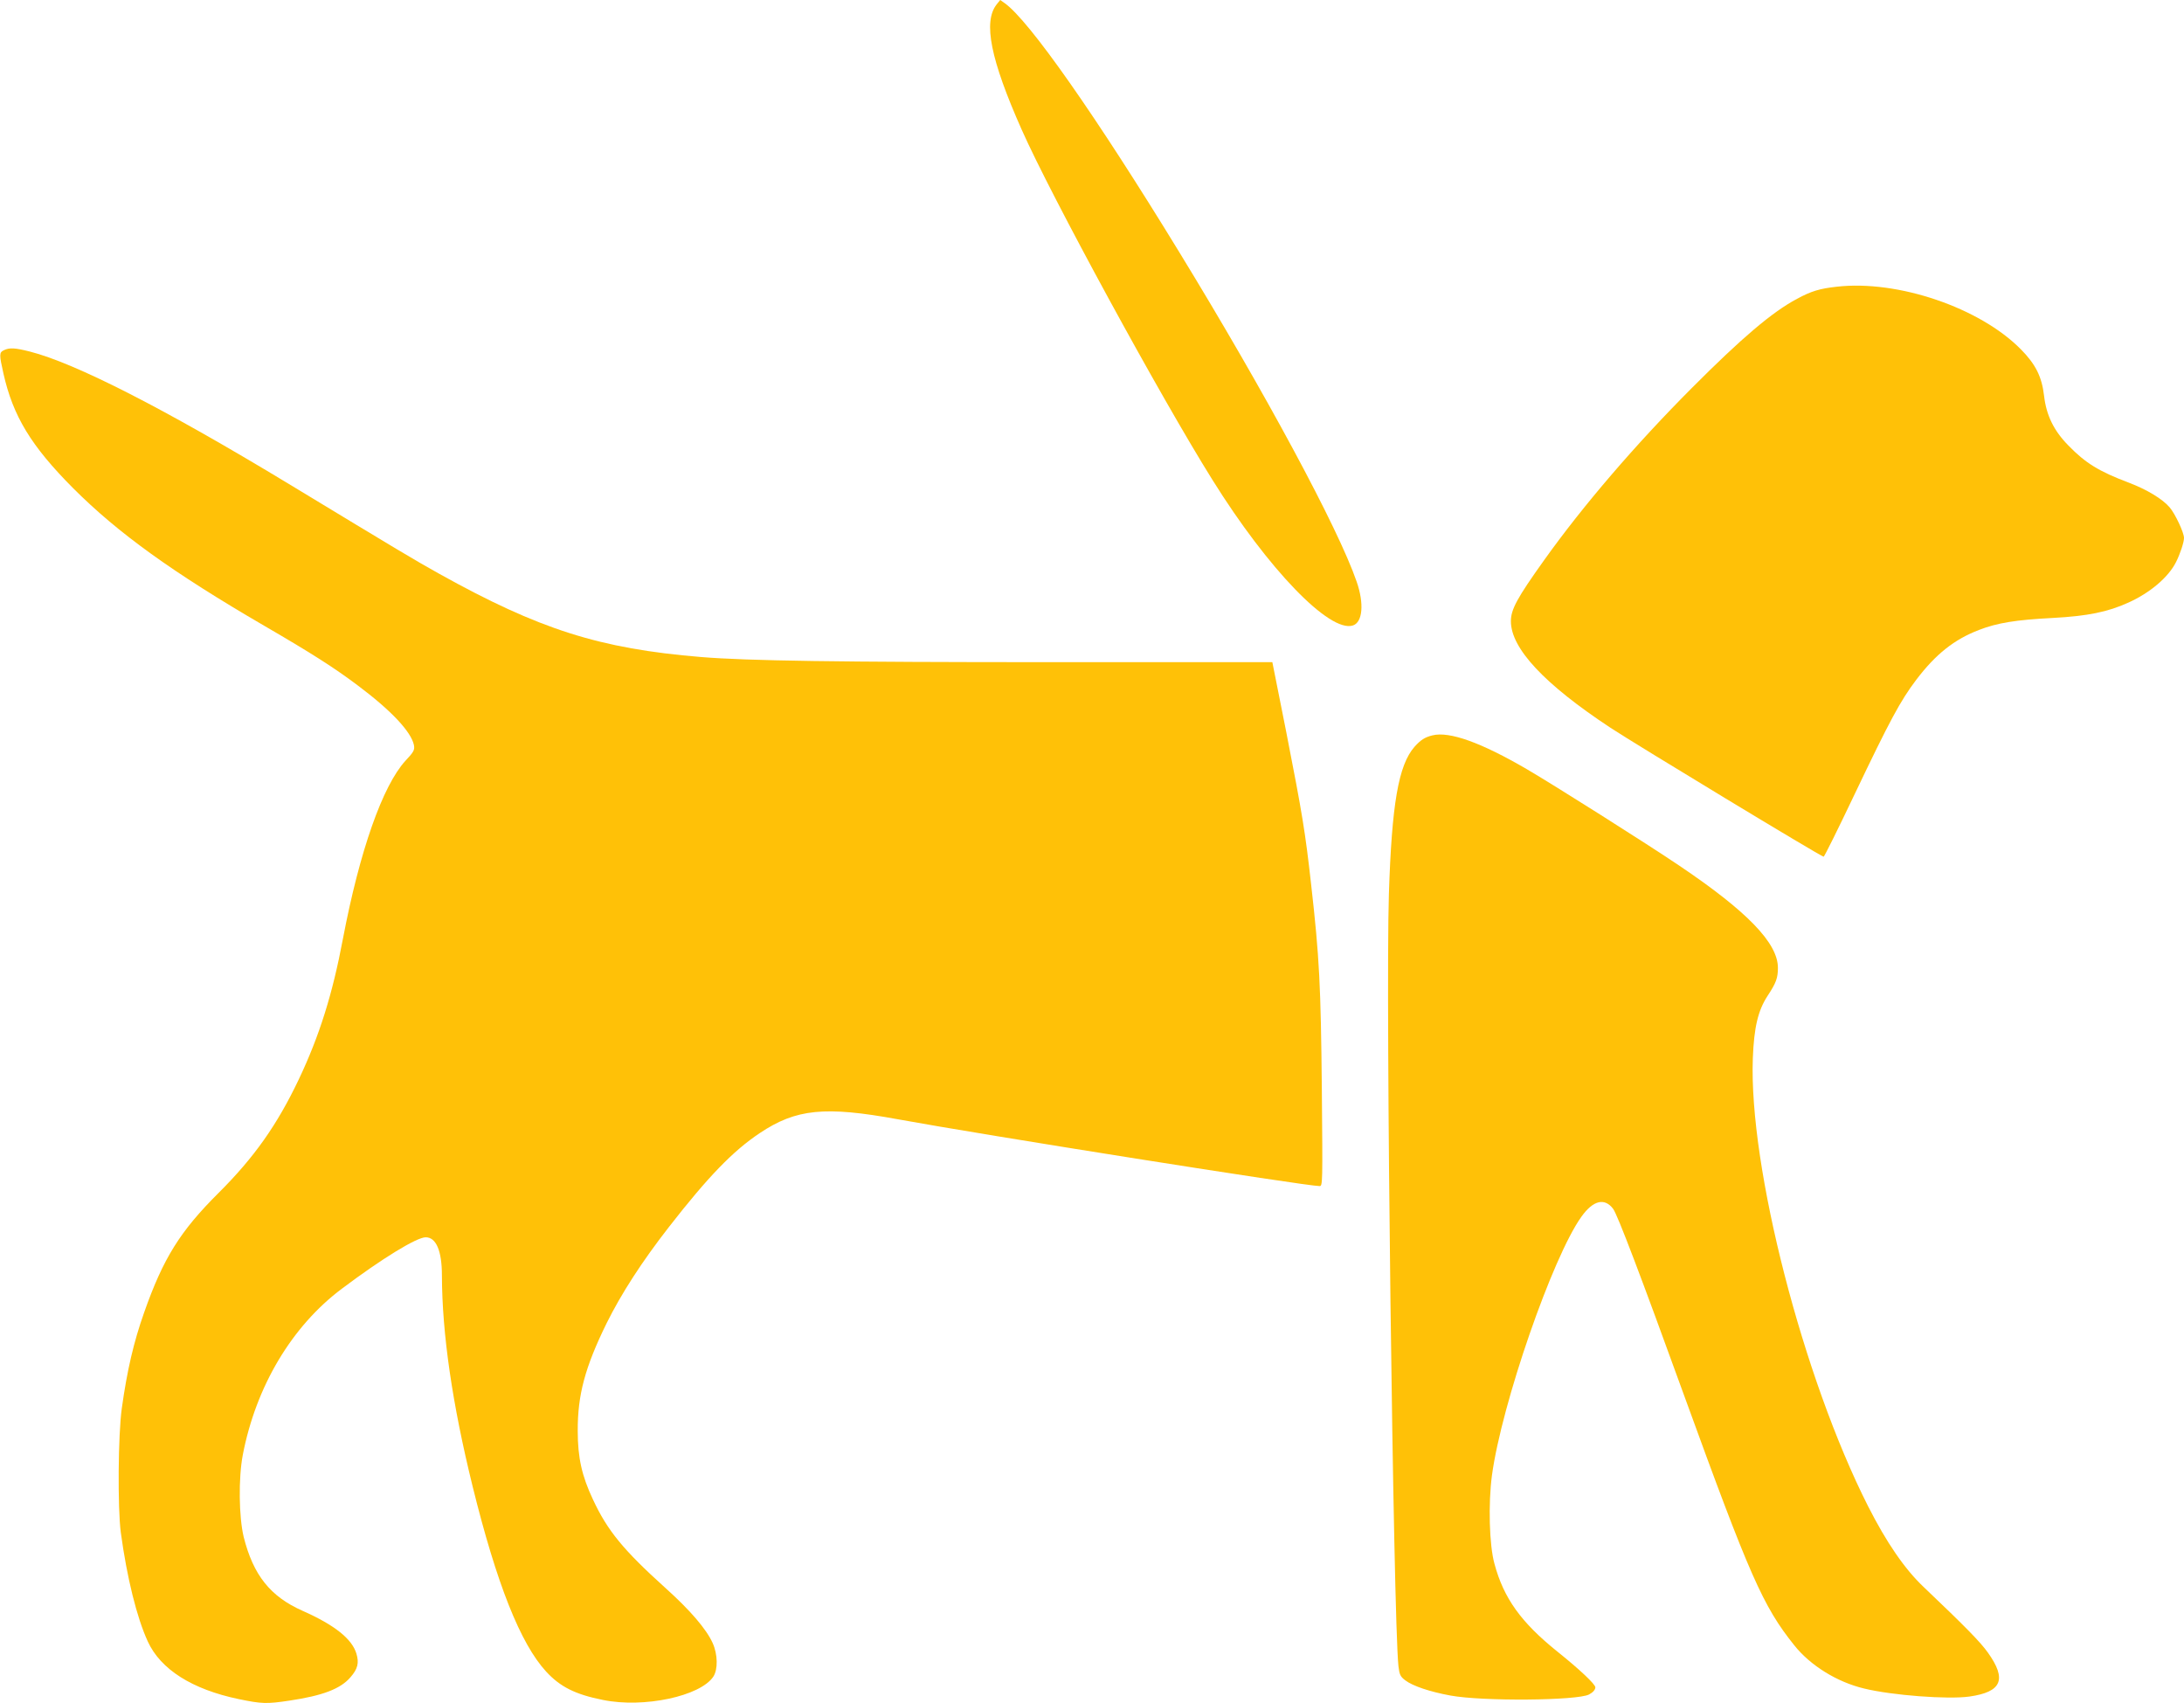
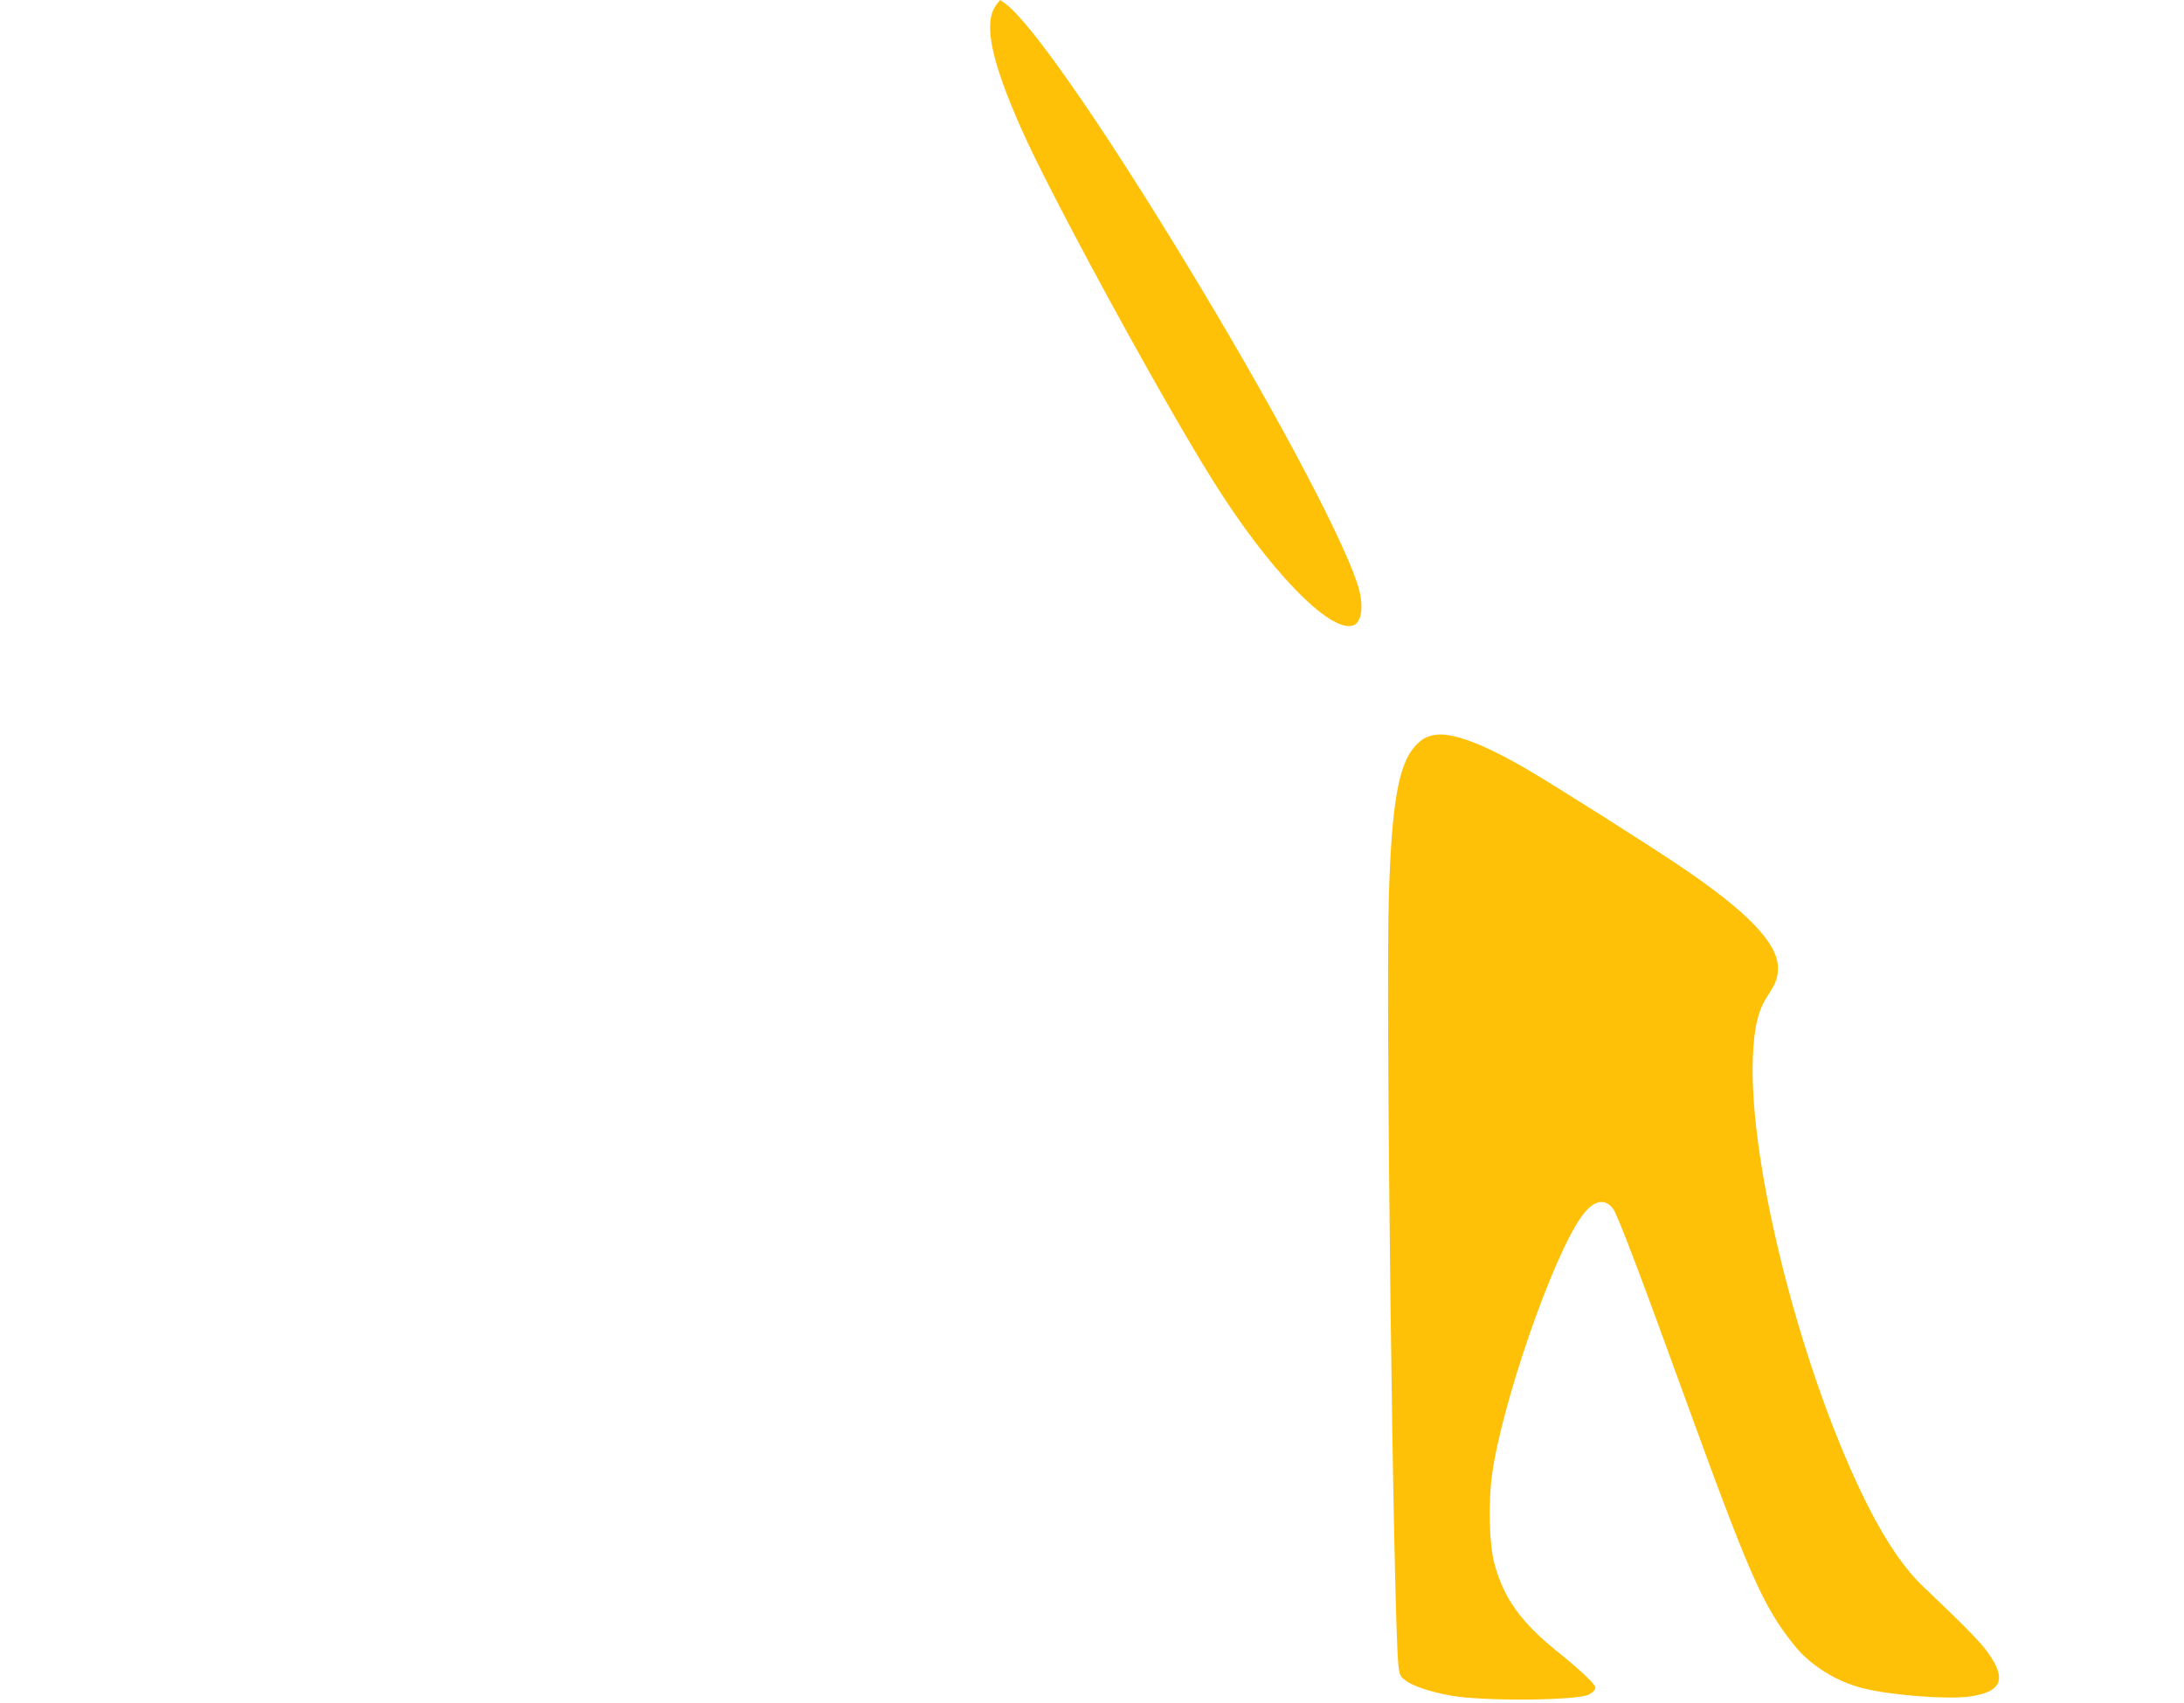
<svg xmlns="http://www.w3.org/2000/svg" version="1.0" width="1280pt" height="998pt" viewBox="0 0 1280 998" preserveAspectRatio="xMidYMid meet">
  <g transform="translate(0,998) scale(0.1,-0.1)" fill="#ffc107" stroke="none">
    <path d="M5841 9954 c-80 -102 -36 -322 147 -734 172 -388 812 -1563 1118 -2052 326 -523 687 -897 823 -853 57 18 67 128 22 257 -107 311 -533 1103 -1041 1933 -488 798 -878 1354 -1021 1456 l-27 19 -21 -26z" />
-     <path d="M10765 8300 c-100 -11 -150 -26 -233 -71 -145 -77 -323 -228 -617 -523 -329 -330 -636 -687 -865 -1008 -158 -221 -195 -289 -195 -358 0 -159 195 -368 583 -624 152 -100 1236 -756 1250 -756 4 0 86 165 182 367 207 434 268 547 361 670 114 150 222 236 368 292 106 41 215 59 431 70 205 11 323 35 444 90 127 57 235 149 279 237 24 47 47 116 47 142 0 31 -51 140 -84 179 -42 49 -132 104 -240 145 -175 66 -254 115 -353 217 -86 87 -130 178 -143 291 -13 112 -49 185 -136 273 -240 244 -722 408 -1079 367z" />
-     <path d="M23 7928 c-28 -13 -28 -25 -3 -136 56 -250 162 -425 409 -673 263 -263 582 -493 1120 -806 279 -162 410 -246 546 -348 198 -148 315 -273 331 -351 5 -28 0 -39 -50 -92 -134 -147 -268 -528 -366 -1042 -61 -325 -138 -570 -259 -825 -127 -267 -262 -458 -470 -665 -225 -224 -324 -382 -436 -700 -62 -175 -100 -340 -131 -561 -22 -154 -25 -585 -6 -729 36 -265 94 -499 158 -638 75 -164 260 -281 533 -338 135 -28 164 -29 297 -9 195 29 300 69 358 137 43 49 51 84 35 138 -26 87 -128 168 -315 251 -190 84 -290 210 -346 434 -28 117 -31 344 -5 480 77 401 287 754 581 974 234 176 438 301 491 301 61 0 95 -79 95 -224 1 -342 61 -753 180 -1236 141 -571 280 -921 431 -1085 82 -89 171 -134 333 -166 239 -49 571 22 647 137 27 42 26 129 -4 196 -37 82 -131 192 -278 324 -245 221 -339 335 -424 518 -65 138 -89 245 -89 401 -1 212 43 374 169 631 87 175 207 361 366 565 229 294 374 444 531 549 214 143 382 160 813 81 503 -92 2390 -391 2469 -391 18 0 18 17 13 573 -6 600 -14 766 -63 1197 -34 304 -51 408 -145 888 l-82 412 -1301 0 c-1248 0 -1776 8 -2046 30 -597 49 -950 162 -1536 488 -159 89 -212 121 -894 534 -718 434 -1238 700 -1505 768 -87 22 -119 24 -152 8z" />
    <path d="M8395 5671 c-45 -11 -69 -27 -105 -67 -94 -108 -133 -334 -150 -864 -20 -610 26 -4246 56 -4523 6 -50 11 -61 40 -83 43 -33 144 -67 264 -89 188 -35 744 -30 813 6 23 12 37 28 37 42 0 18 -91 104 -222 209 -213 171 -315 313 -369 514 -31 110 -37 353 -15 519 57 419 355 1279 524 1515 69 97 136 113 186 47 25 -32 164 -398 416 -1093 386 -1062 462 -1235 646 -1465 94 -118 250 -215 409 -253 163 -40 492 -65 618 -47 189 27 220 100 108 257 -45 63 -127 147 -377 385 -111 105 -218 261 -326 474 -381 753 -699 1988 -675 2625 7 179 30 278 86 364 51 77 61 106 61 165 0 145 -180 331 -580 600 -188 127 -734 472 -890 563 -269 157 -455 224 -555 199z" />
  </g>
</svg>